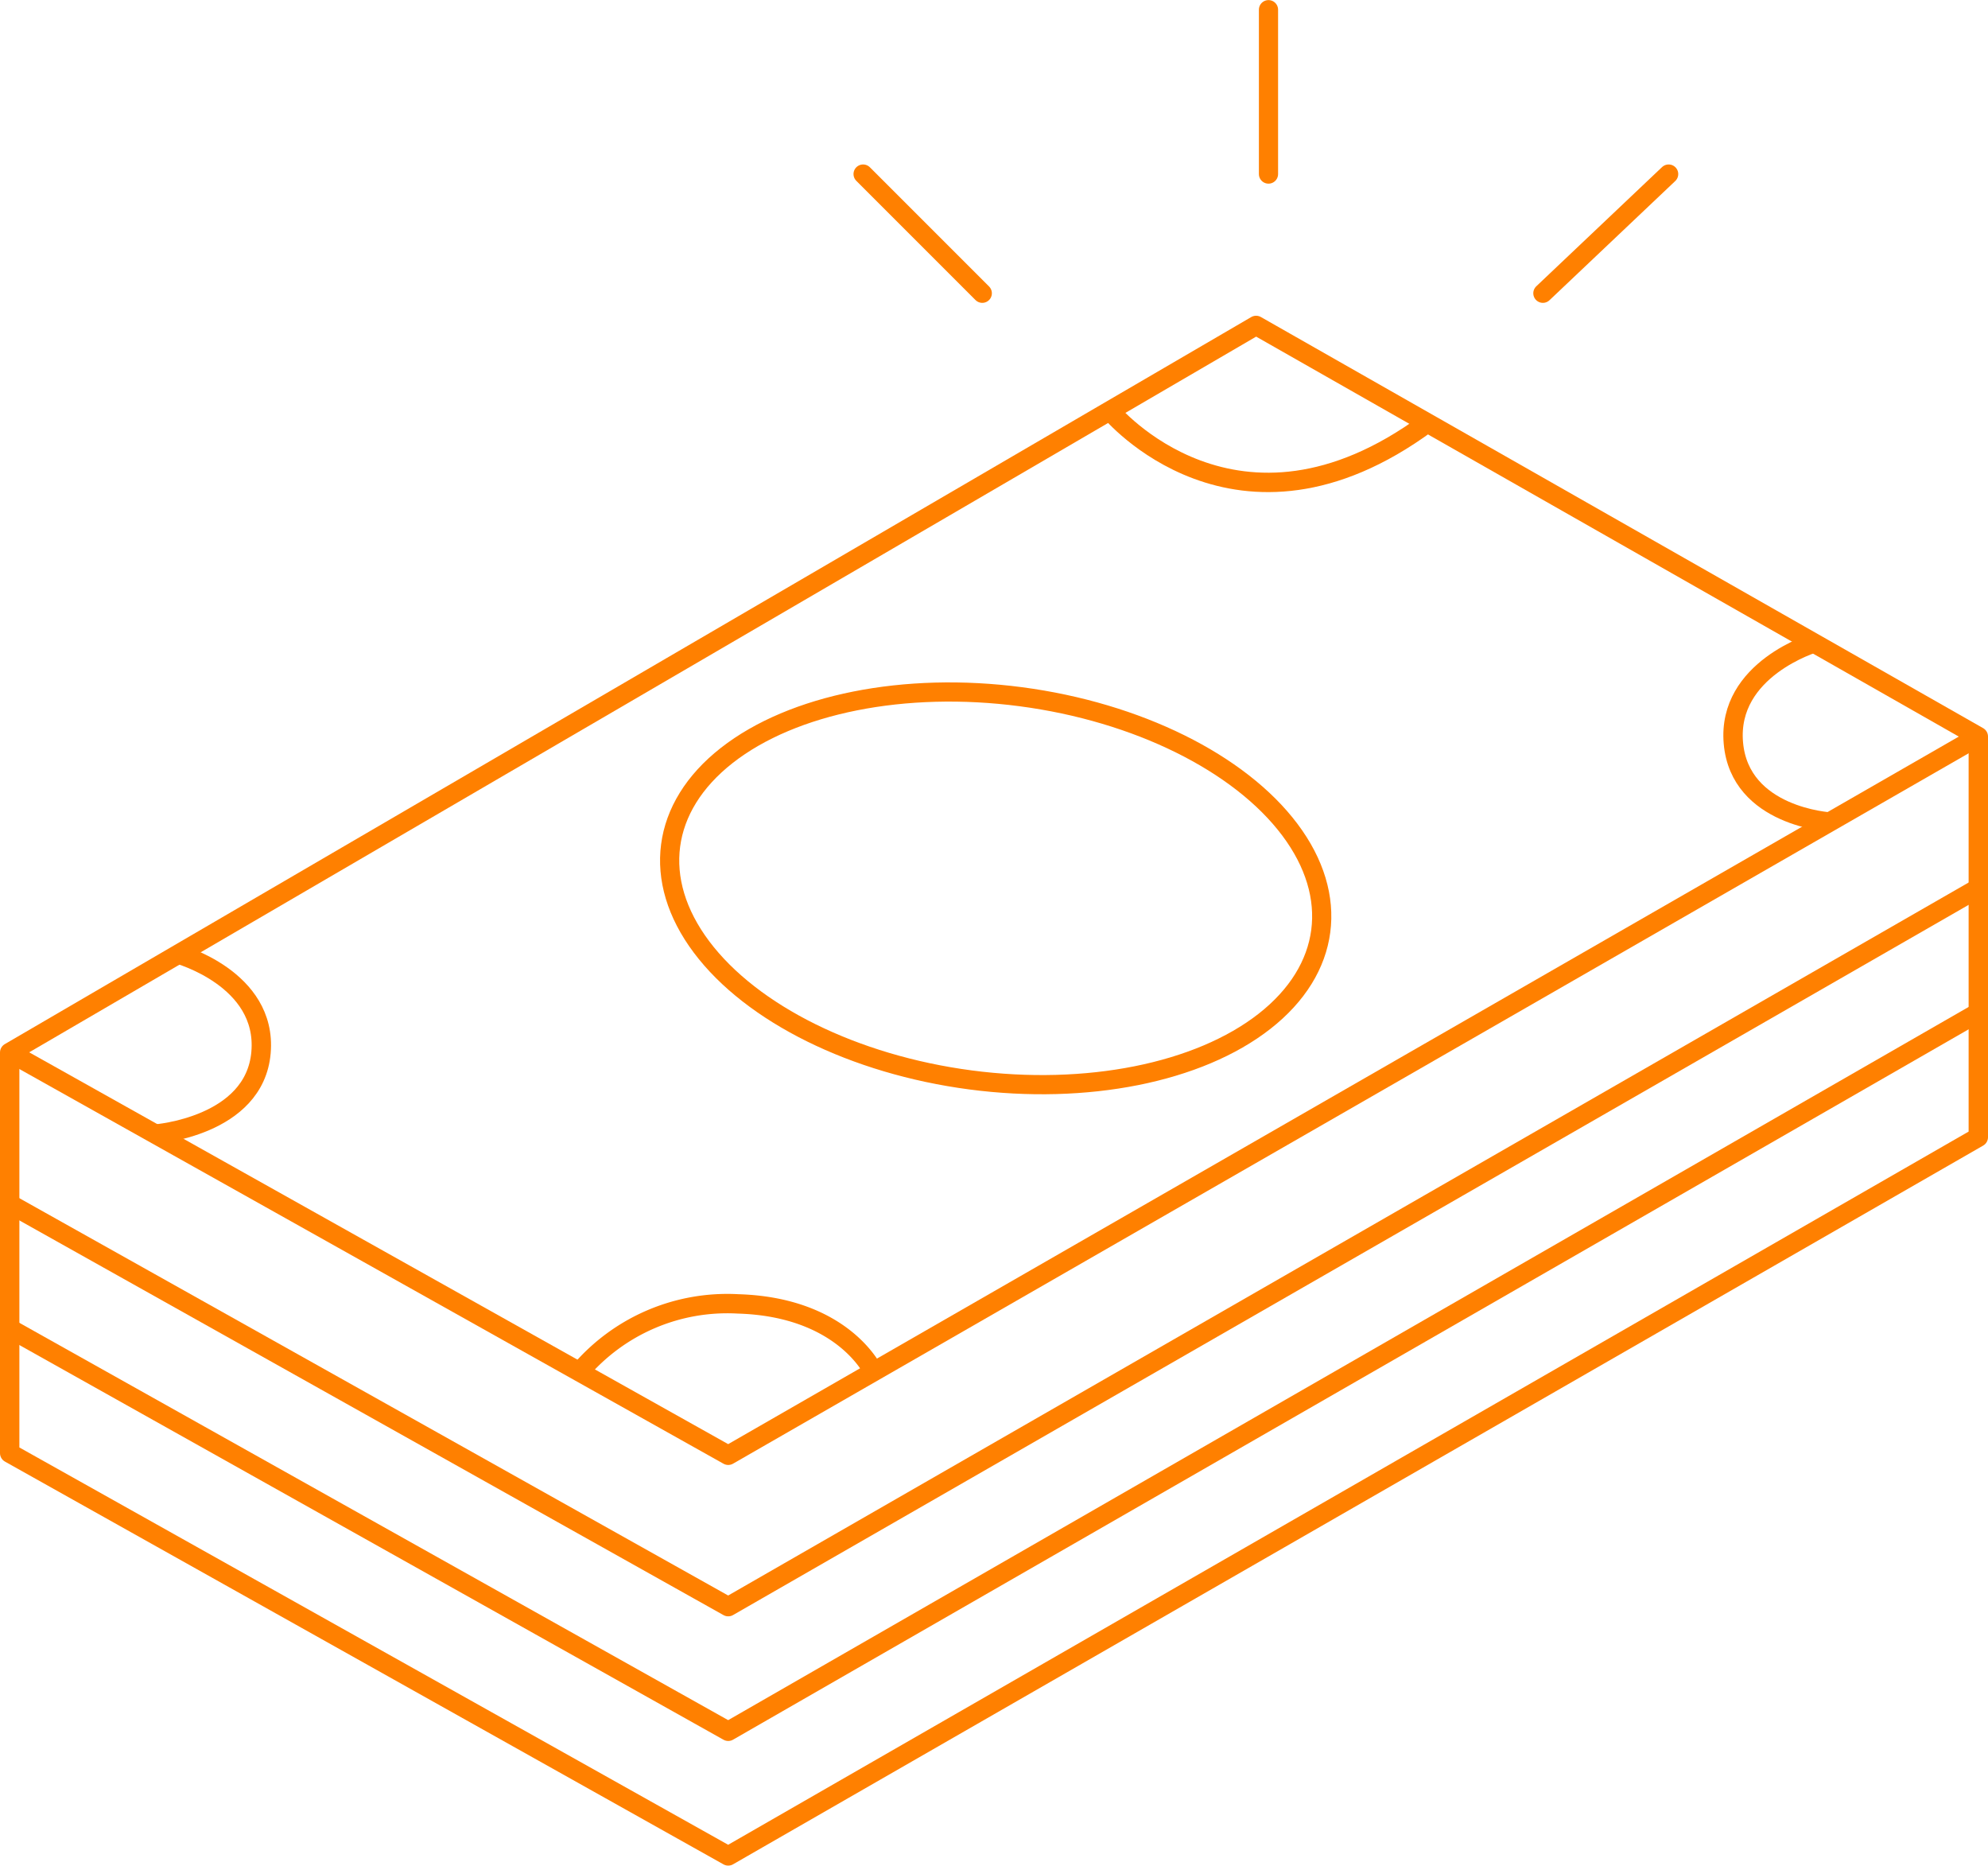
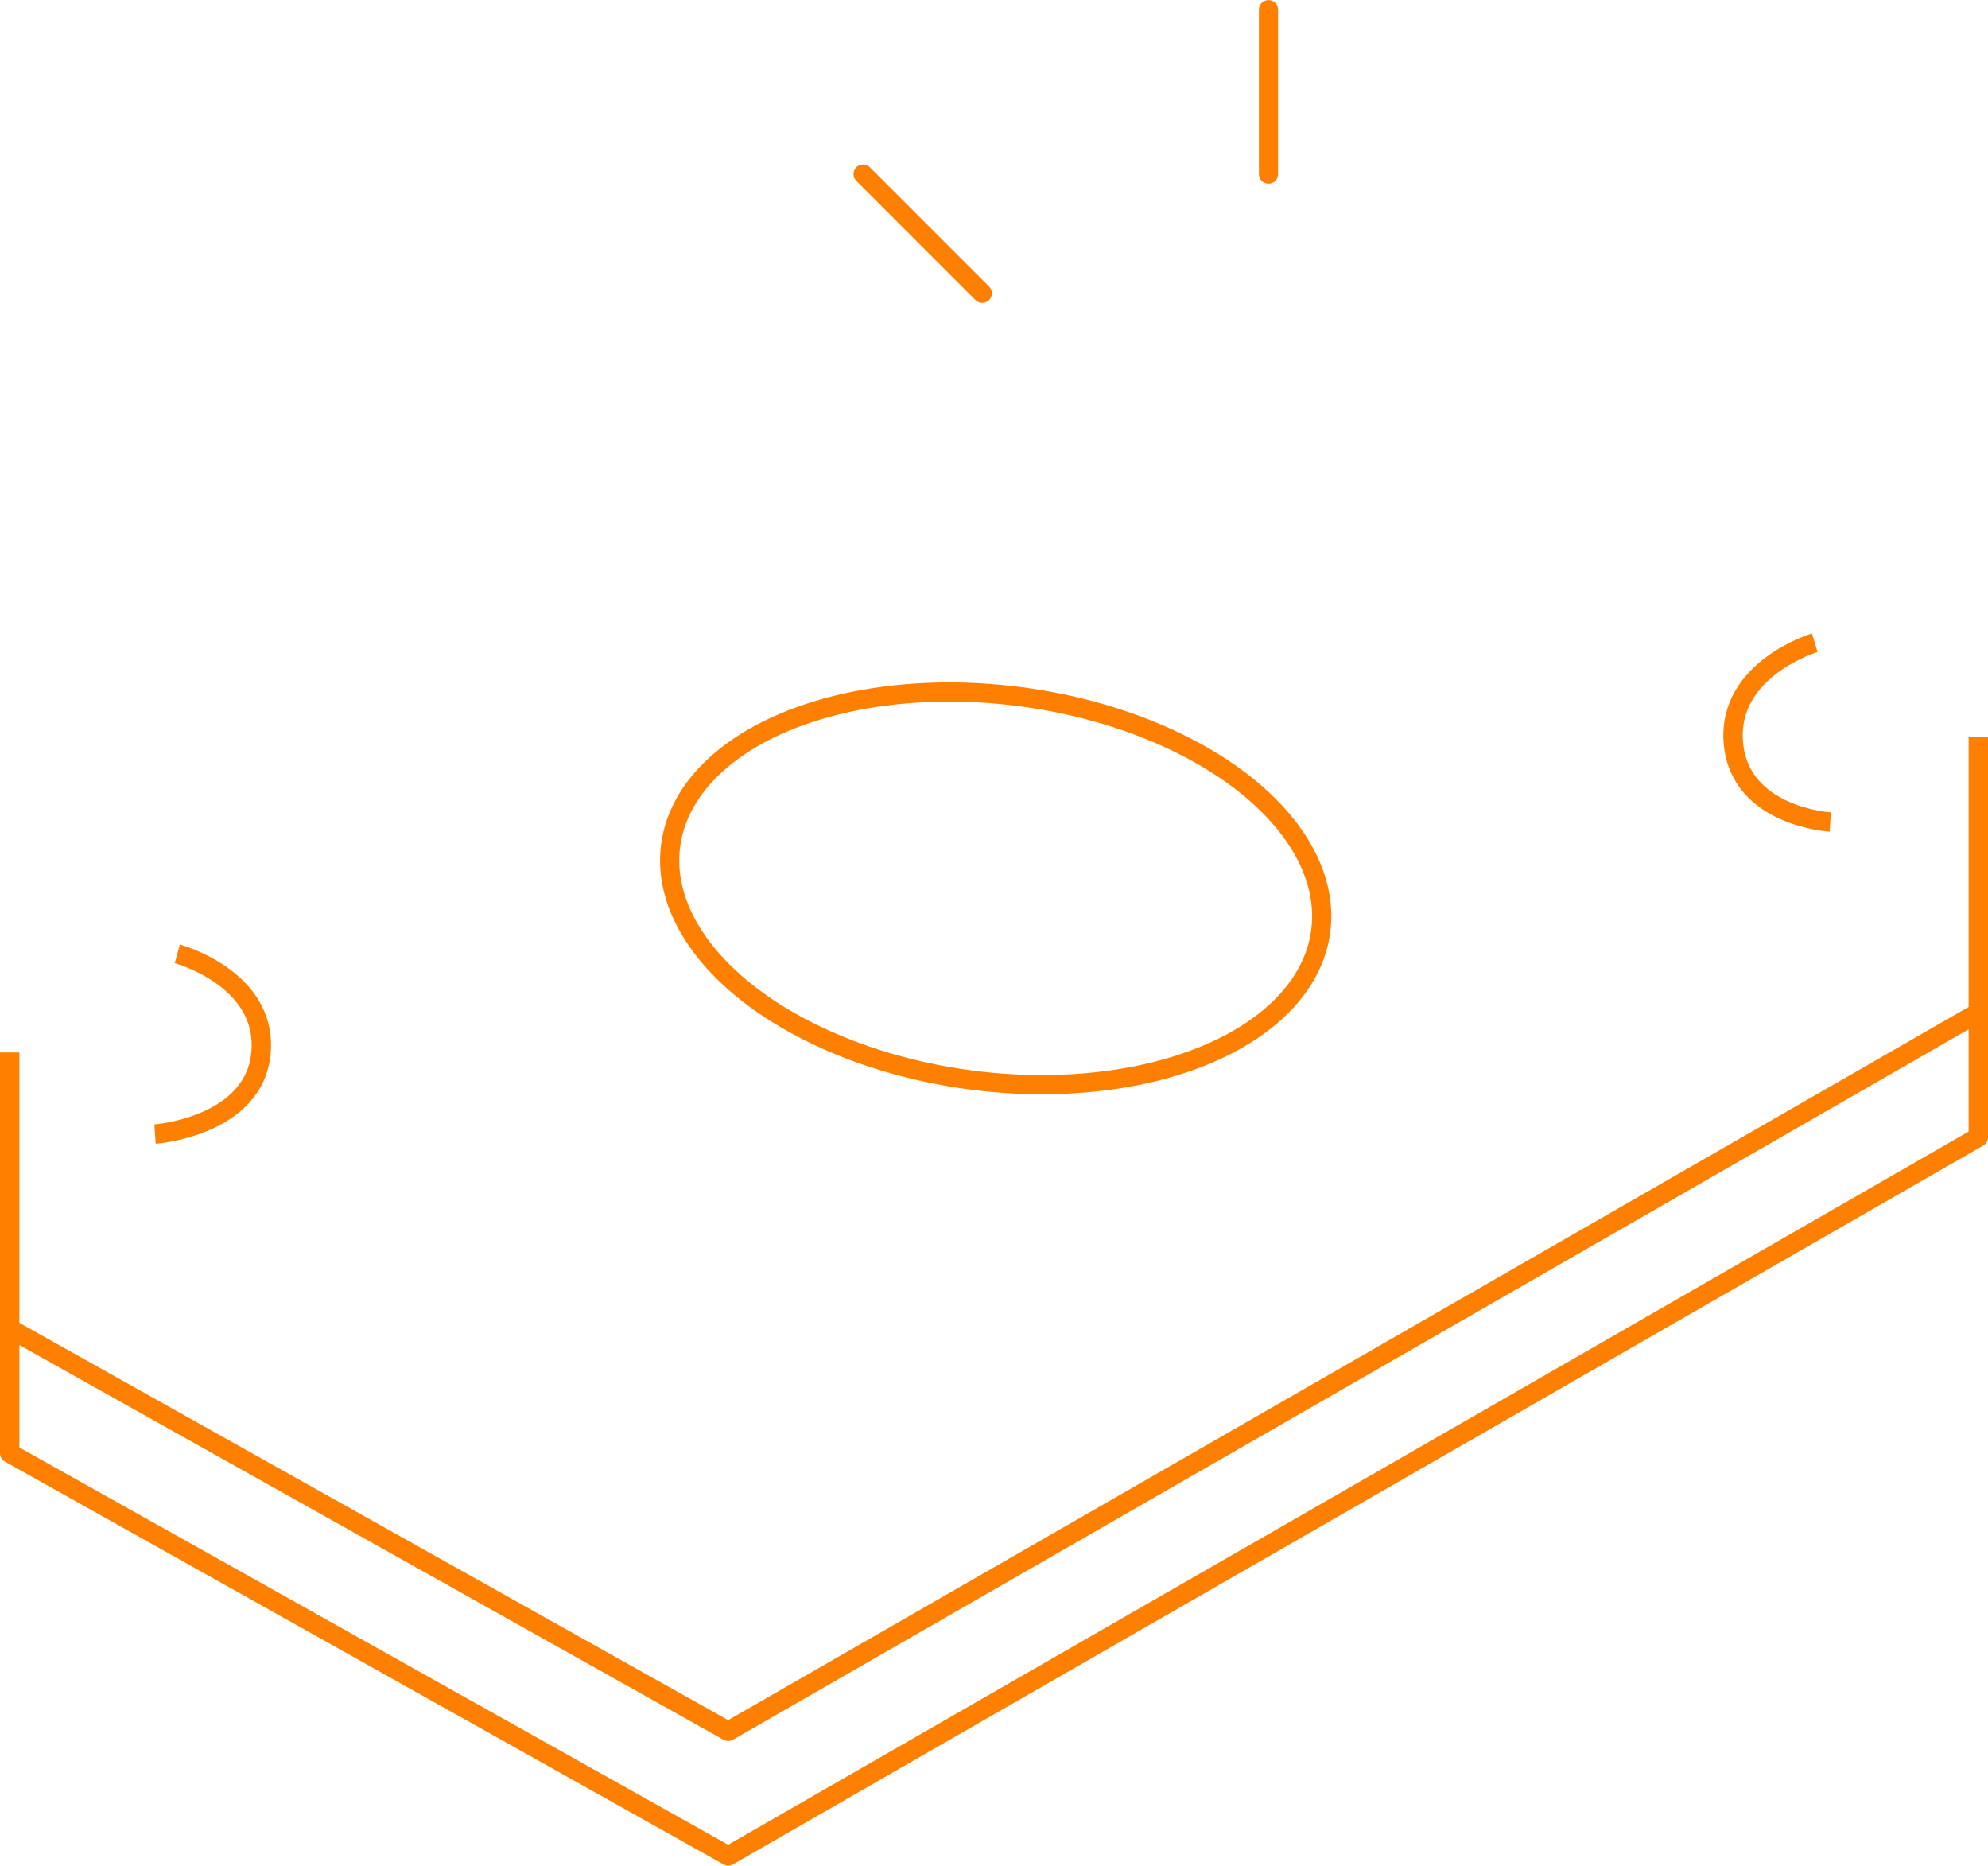
<svg xmlns="http://www.w3.org/2000/svg" viewBox="0 0 102.59 96.25">
  <defs>
    <style>.cls-1,.cls-2,.cls-3,.cls-4{fill:none;stroke:#ff8000;}.cls-1,.cls-4{stroke-linejoin:round;}.cls-2,.cls-3{stroke-miterlimit:10;}.cls-3,.cls-4{stroke-width:0.99px;}.cls-4{stroke-linecap:round;}</style>
  </defs>
  <g id="レイヤー_2" data-name="レイヤー 2">
    <g id="レイヤー_1-2" data-name="レイヤー 1">
-       <polygon class="cls-1" points="0.5 54.3 37.58 75.08 102.09 38 64.82 16.79 0.5 54.3" />
-       <polyline class="cls-1" points="0.5 62.11 37.58 82.89 102.09 45.82" />
      <polyline class="cls-1" points="0.5 68.54 37.58 89.32 102.09 52.24" />
      <polyline class="cls-1" points="102.09 38 102.09 58.67 37.58 95.75 0.5 74.97 0.5 54.3" />
-       <path class="cls-2" d="M57.3,21.21s6.51,7.84,16.33.63" />
      <path class="cls-2" d="M93.65,33.16s-4.53,1.35-4.2,5.17,5,4.08,5,4.08" />
      <path class="cls-2" d="M9.15,49.21s4.65,1.26,4.32,5.09S8,58.51,8,58.51" />
-       <path class="cls-2" d="M29.91,70.78a10,10,0,0,1,8.17-3.51c5.48.16,7,3.51,7,3.51" />
      <ellipse class="cls-3" cx="51.38" cy="45.83" rx="9.97" ry="16.92" transform="translate(-0.77 90.78) rotate(-82.49)" />
      <line class="cls-4" x1="65.46" y1="0.5" x2="65.46" y2="8.98" />
-       <line class="cls-4" x1="86.11" y1="8.98" x2="79.62" y2="15.13" />
      <line class="cls-4" x1="44.54" y1="8.98" x2="50.69" y2="15.13" />
    </g>
  </g>
</svg>